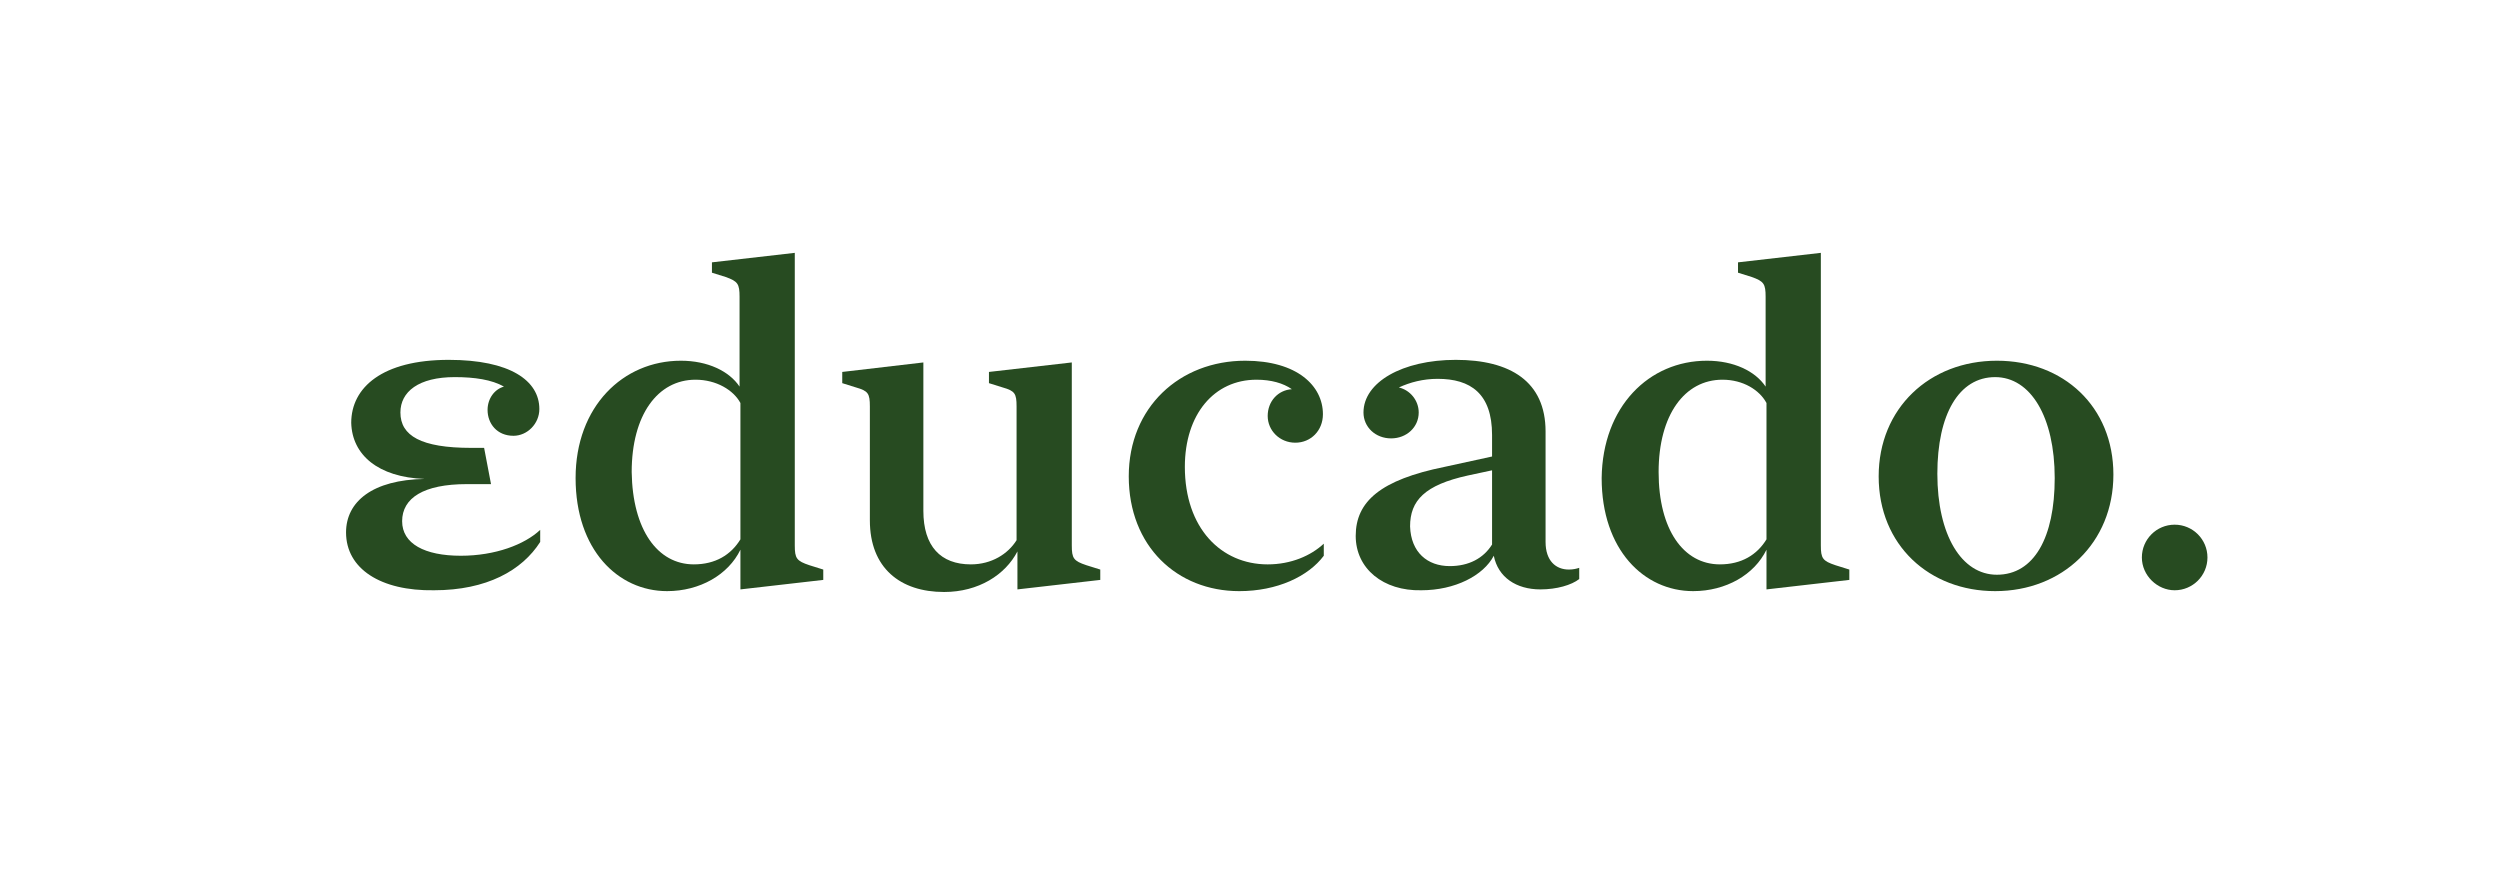
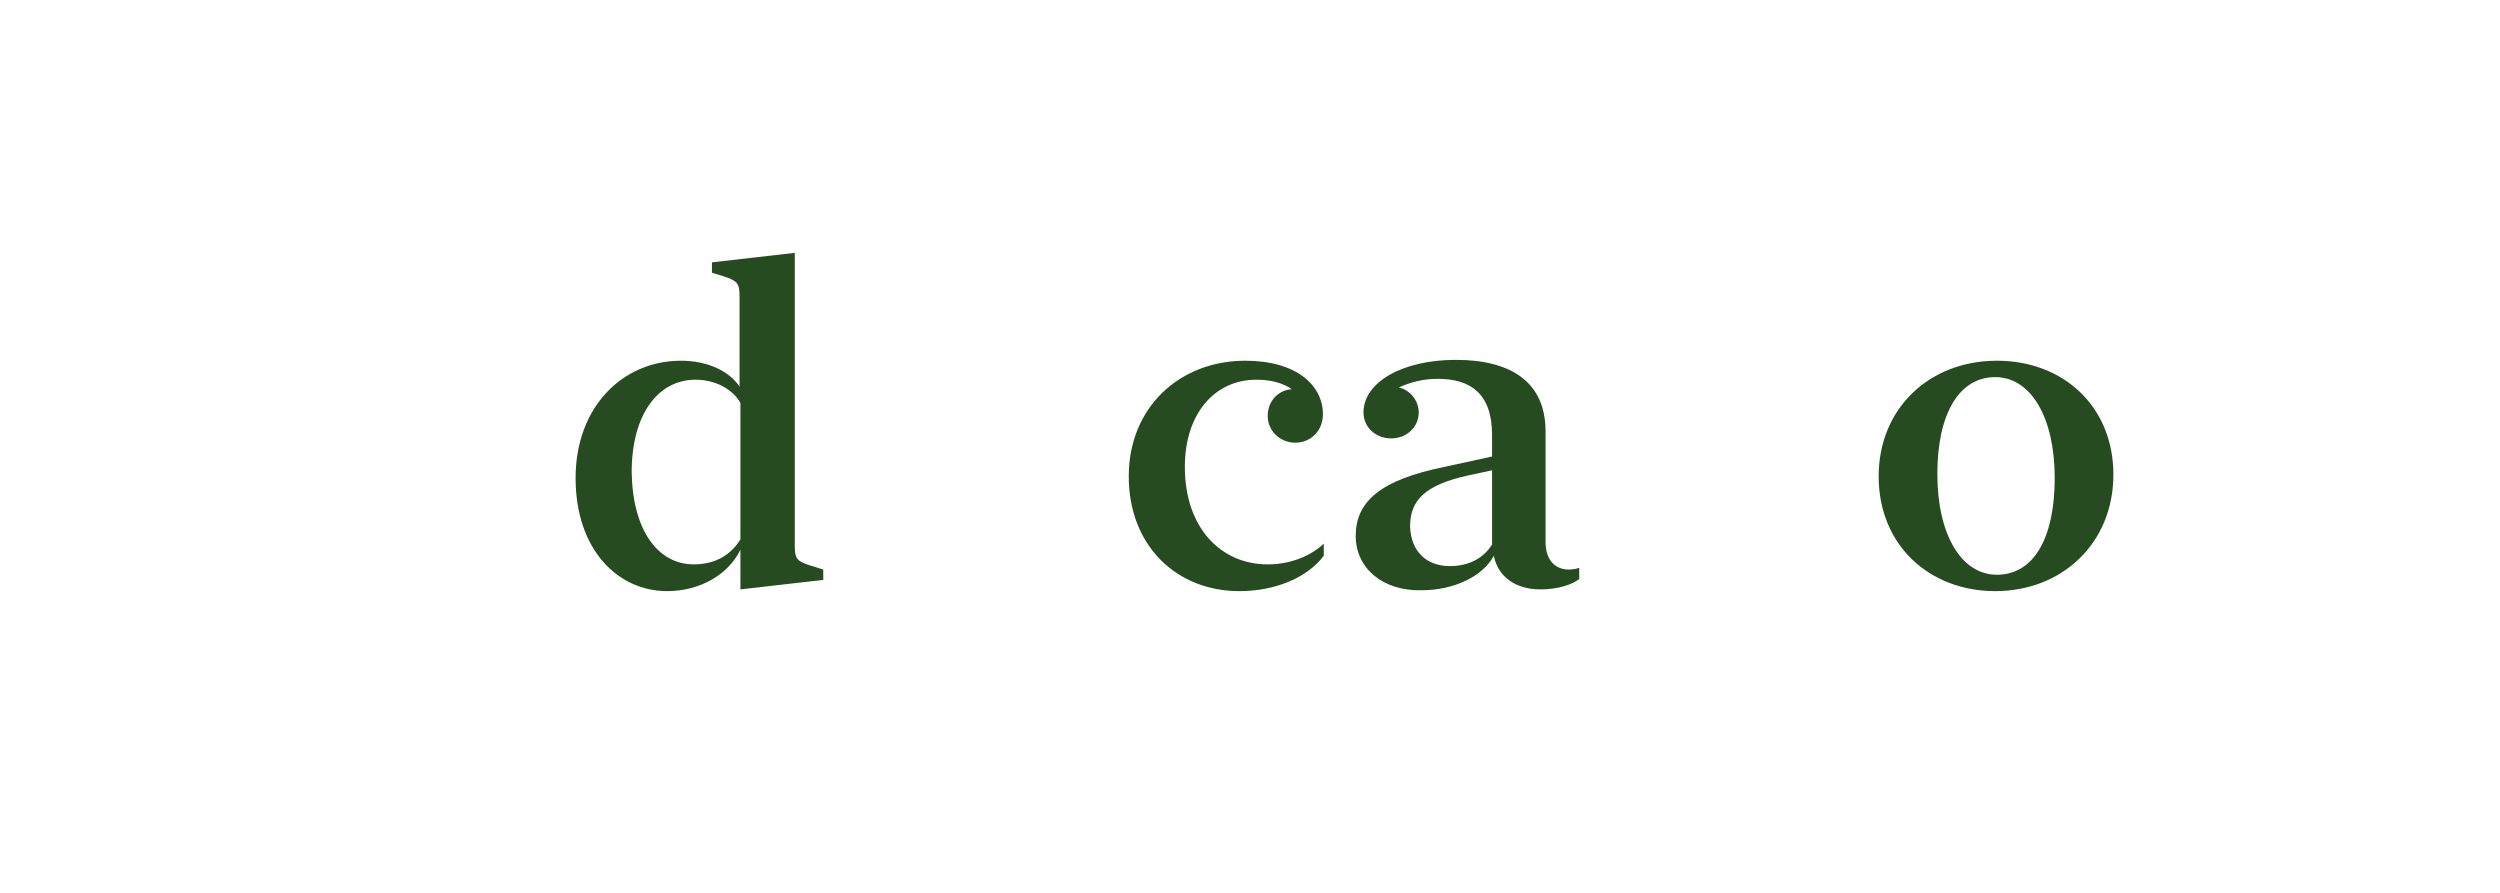
<svg xmlns="http://www.w3.org/2000/svg" id="Layer_1" x="0px" y="0px" viewBox="0 0 289.7 103.5" style="enable-background:new 0 0 289.7 103.5;" xml:space="preserve">
  <style type="text/css"> .st0{fill:#274B21;} </style>
  <g>
-     <path class="st0" d="M40.1,61.7c0-3.6,3.1-6.1,9.1-6.2c-5.4-0.2-8.4-2.8-8.5-6.5c0-4.1,3.6-7.3,11.3-7.3c7.1,0,10.5,2.4,10.5,5.7 c0,1.7-1.4,3.1-3,3.1c-1.9,0-3-1.4-3-3c0-1.3,0.8-2.4,1.9-2.7c-1.4-0.8-3.4-1.1-5.7-1.1c-4.2,0-6.3,1.7-6.3,4.1 c0,2.7,2.4,4.1,8.2,4.1h1.5l0.8,4.2h-2.8c-5,0-7.5,1.6-7.5,4.3c0,2.6,2.6,4,6.8,4c4,0,7.4-1.3,9.2-3v1.4c-2.1,3.3-6.2,5.6-12.3,5.6 C44.1,68.5,40.1,65.9,40.1,61.7z" />
    <path class="st0" d="M78.9,41.8c3.1,0,5.6,1.2,6.8,3V34.4c0-1.5-0.2-1.8-1.6-2.3l-1.6-0.5v-1.2l9.6-1.1v33.9c0,1.5,0.2,1.8,1.7,2.3 l1.6,0.5v1.2l-9.6,1.1v-4.6c-1.4,2.9-4.7,4.8-8.5,4.8c-5.7,0-10.6-4.8-10.6-13.1C66.7,47.1,72.2,41.8,78.9,41.8z M80.4,65.4 c2.5,0,4.3-1.1,5.4-2.9V46.7C85,45.2,83,44,80.6,44c-4.4,0-7.4,4.1-7.4,10.7C73.3,61.4,76.2,65.4,80.4,65.4z" />
-     <path class="st0" d="M107,59.2c0,4.1,2,6.2,5.5,6.2c2.4,0,4.3-1.2,5.3-2.8V47.1c0-1.5-0.2-1.8-1.6-2.2l-1.6-0.5v-1.3l9.6-1.1v21.2 c0,1.5,0.2,1.8,1.7,2.3l1.6,0.5v1.2l-9.6,1.1v-4.4c-1.4,2.7-4.5,4.7-8.5,4.7c-5.1,0-8.6-2.8-8.6-8.3V47.1c0-1.5-0.2-1.8-1.6-2.2 l-1.6-0.5v-1.3L107,42V59.2z" />
    <path class="st0" d="M130.8,55.2c0-8,5.9-13.4,13.5-13.4c6,0,9,2.9,9,6.2c0,1.9-1.4,3.3-3.2,3.3c-1.8,0-3.2-1.4-3.2-3.1 c0-1.7,1.2-3,2.8-3.1c-1-0.7-2.4-1.1-4.1-1.1c-4.9,0-8.3,4-8.3,10.1c0,7.1,4.2,11.3,9.6,11.3c2.7,0,5-1,6.5-2.4v1.4 c-1.8,2.4-5.4,4.1-9.8,4.1C136.4,68.5,130.8,63.3,130.8,55.2z" />
    <path class="st0" d="M157.1,62.1c0-4,2.9-6.5,10.3-8l5.5-1.2v-2.5c0-4.8-2.5-6.5-6.3-6.5c-1.7,0-3.2,0.4-4.5,1 c1.3,0.3,2.3,1.5,2.3,2.9c0,1.7-1.4,3-3.2,3c-1.8,0-3.2-1.3-3.2-3c0-3.5,4.5-6.1,10.7-6.1c6.3,0,10.4,2.5,10.4,8.3v12.8 c0,2.2,1.2,3.2,2.7,3.2c0.5,0,0.9-0.1,1.2-0.2v1.3c-0.9,0.7-2.6,1.2-4.5,1.2c-2.8,0-4.9-1.4-5.4-3.9c-1.2,2.3-4.5,4-8.4,4 C160.3,68.5,157.1,65.9,157.1,62.1z M168,65.6c2.2,0,3.9-0.9,4.9-2.5v-8.6l-2.8,0.6c-5,1.1-6.7,2.9-6.7,5.9 C163.5,64,165.4,65.6,168,65.6z" />
-     <path class="st0" d="M197.8,41.8c3.1,0,5.6,1.2,6.8,3V34.4c0-1.5-0.2-1.8-1.6-2.3l-1.6-0.5v-1.2l9.6-1.1v33.9 c0,1.5,0.2,1.8,1.7,2.3l1.6,0.5v1.2l-9.6,1.1v-4.6c-1.4,2.9-4.7,4.8-8.5,4.8c-5.7,0-10.6-4.8-10.6-13.1 C185.7,47.1,191.1,41.8,197.8,41.8z M199.3,65.4c2.5,0,4.3-1.1,5.4-2.9V46.7c-0.8-1.5-2.7-2.7-5.1-2.7c-4.4,0-7.4,4.1-7.4,10.7 C192.2,61.4,195.1,65.4,199.3,65.4z" />
    <path class="st0" d="M217.7,55.2c0-7.9,5.9-13.4,13.7-13.4c7.7,0,13.5,5.3,13.5,13.2c0,7.9-5.9,13.5-13.7,13.5 C223.6,68.5,217.7,63.2,217.7,55.2z M238.1,55.4c0-7.1-2.8-11.7-6.9-11.7c-4.2,0-6.7,4.3-6.7,11.2c0,7.1,2.8,11.7,6.9,11.7 C235.7,66.6,238.1,62.3,238.1,55.4z" />
-     <path class="st0" d="M248.2,64.6c0-2.1,1.7-3.8,3.8-3.8c2.1,0,3.8,1.7,3.8,3.8c0,2.1-1.7,3.8-3.8,3.8 C250,68.4,248.2,66.7,248.2,64.6z" />
  </g>
</svg>